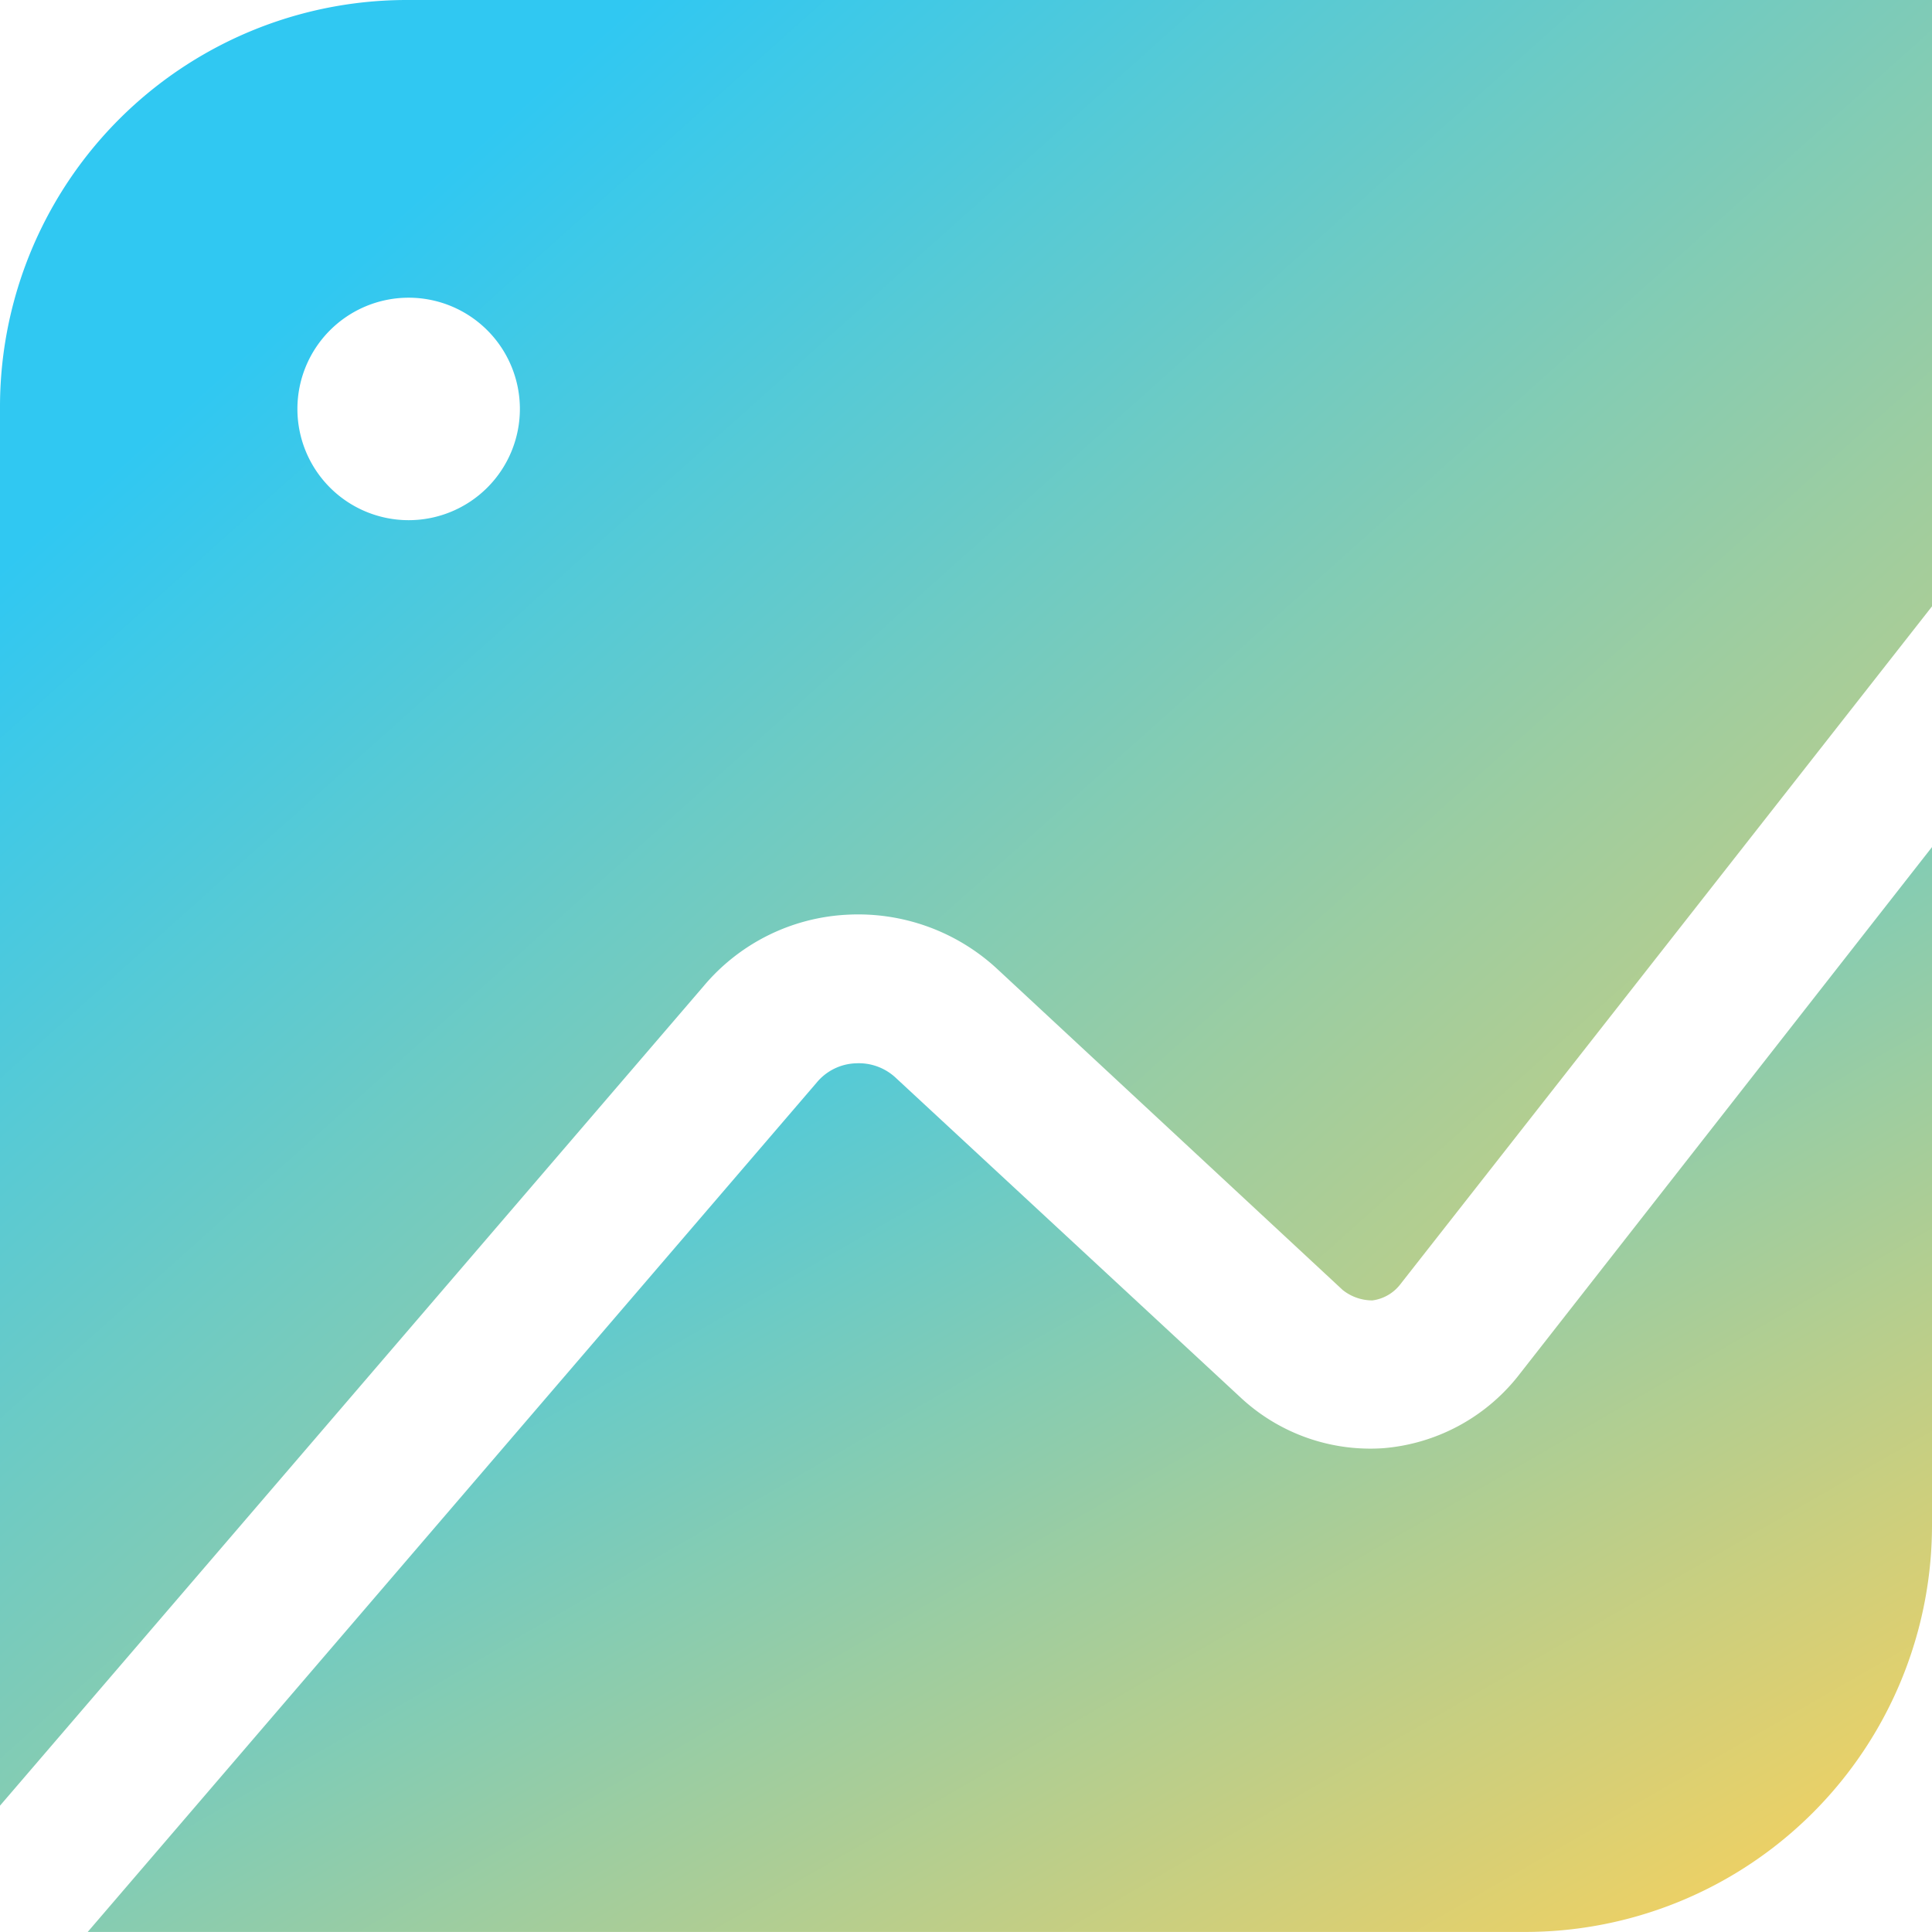
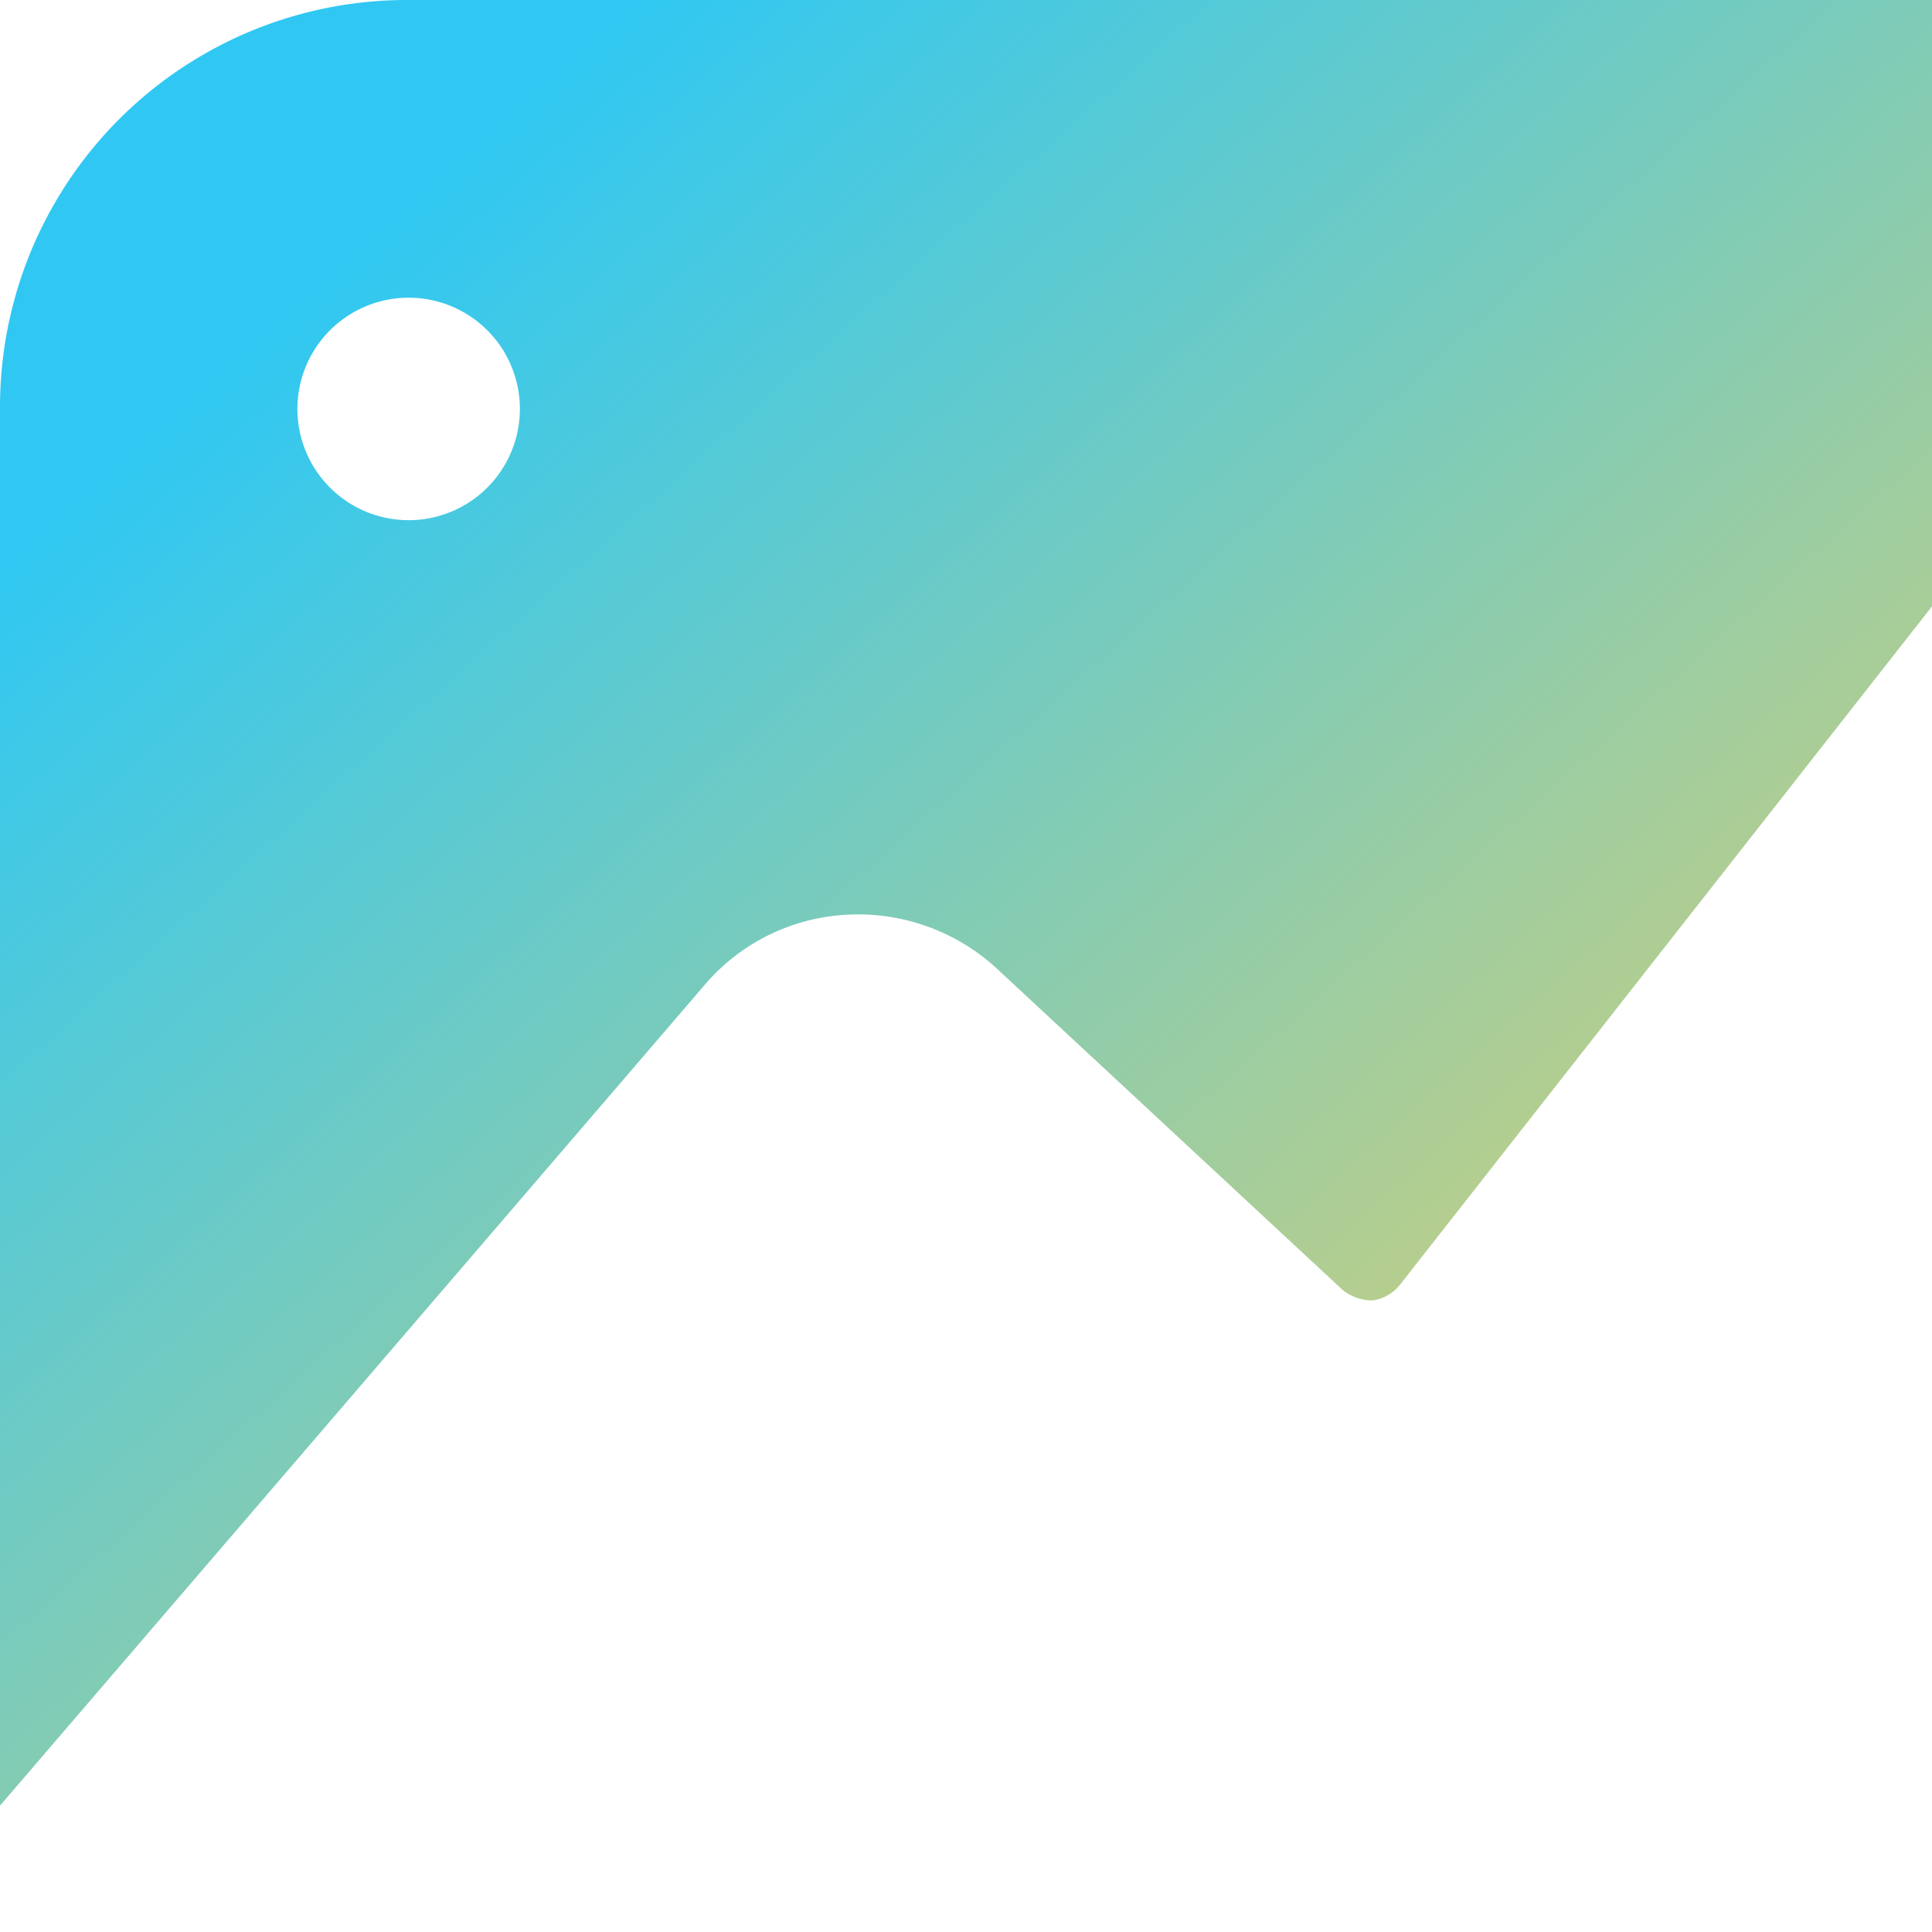
<svg xmlns="http://www.w3.org/2000/svg" id="Component_5_1" data-name="Component 5 – 1" width="33" height="33" viewBox="0 0 33 33">
  <defs>
    <linearGradient id="linear-gradient" x1="0.154" y1="0.156" x2="1" y2="1" gradientUnits="objectBoundingBox">
      <stop offset="0" stop-color="#30c8f2" />
      <stop offset="1" stop-color="#ffd157" />
    </linearGradient>
  </defs>
  <path id="Path_1066" data-name="Path 1066" d="M9.955,3A6.95,6.95,0,0,0,3,9.955V33.842l12.02-14a3.423,3.423,0,0,1,2.45-1.218,3.493,3.493,0,0,1,2.564.927l5.9,5.483a.813.813,0,0,0,.508.178.72.72,0,0,0,.47-.267L36,13.357V3Zm.025,8.885a1.9,1.9,0,1,1,1.9-1.9A1.9,1.9,0,0,1,9.981,11.885Z" transform="translate(-3 -3)" fill="url(#linear-gradient)" />
-   <path id="Path_1067" data-name="Path 1067" d="M28.6,23.45l7.082-9.05V25.975a6.95,6.95,0,0,1-6.955,6.955H4.18L16.631,18.423a.908.908,0,0,1,.673-.33.925.925,0,0,1,.685.254l5.9,5.47a3.248,3.248,0,0,0,2.424.85A3.28,3.28,0,0,0,28.6,23.45Z" transform="translate(-2.682 0.069)" fill="url(#linear-gradient)" />
</svg>